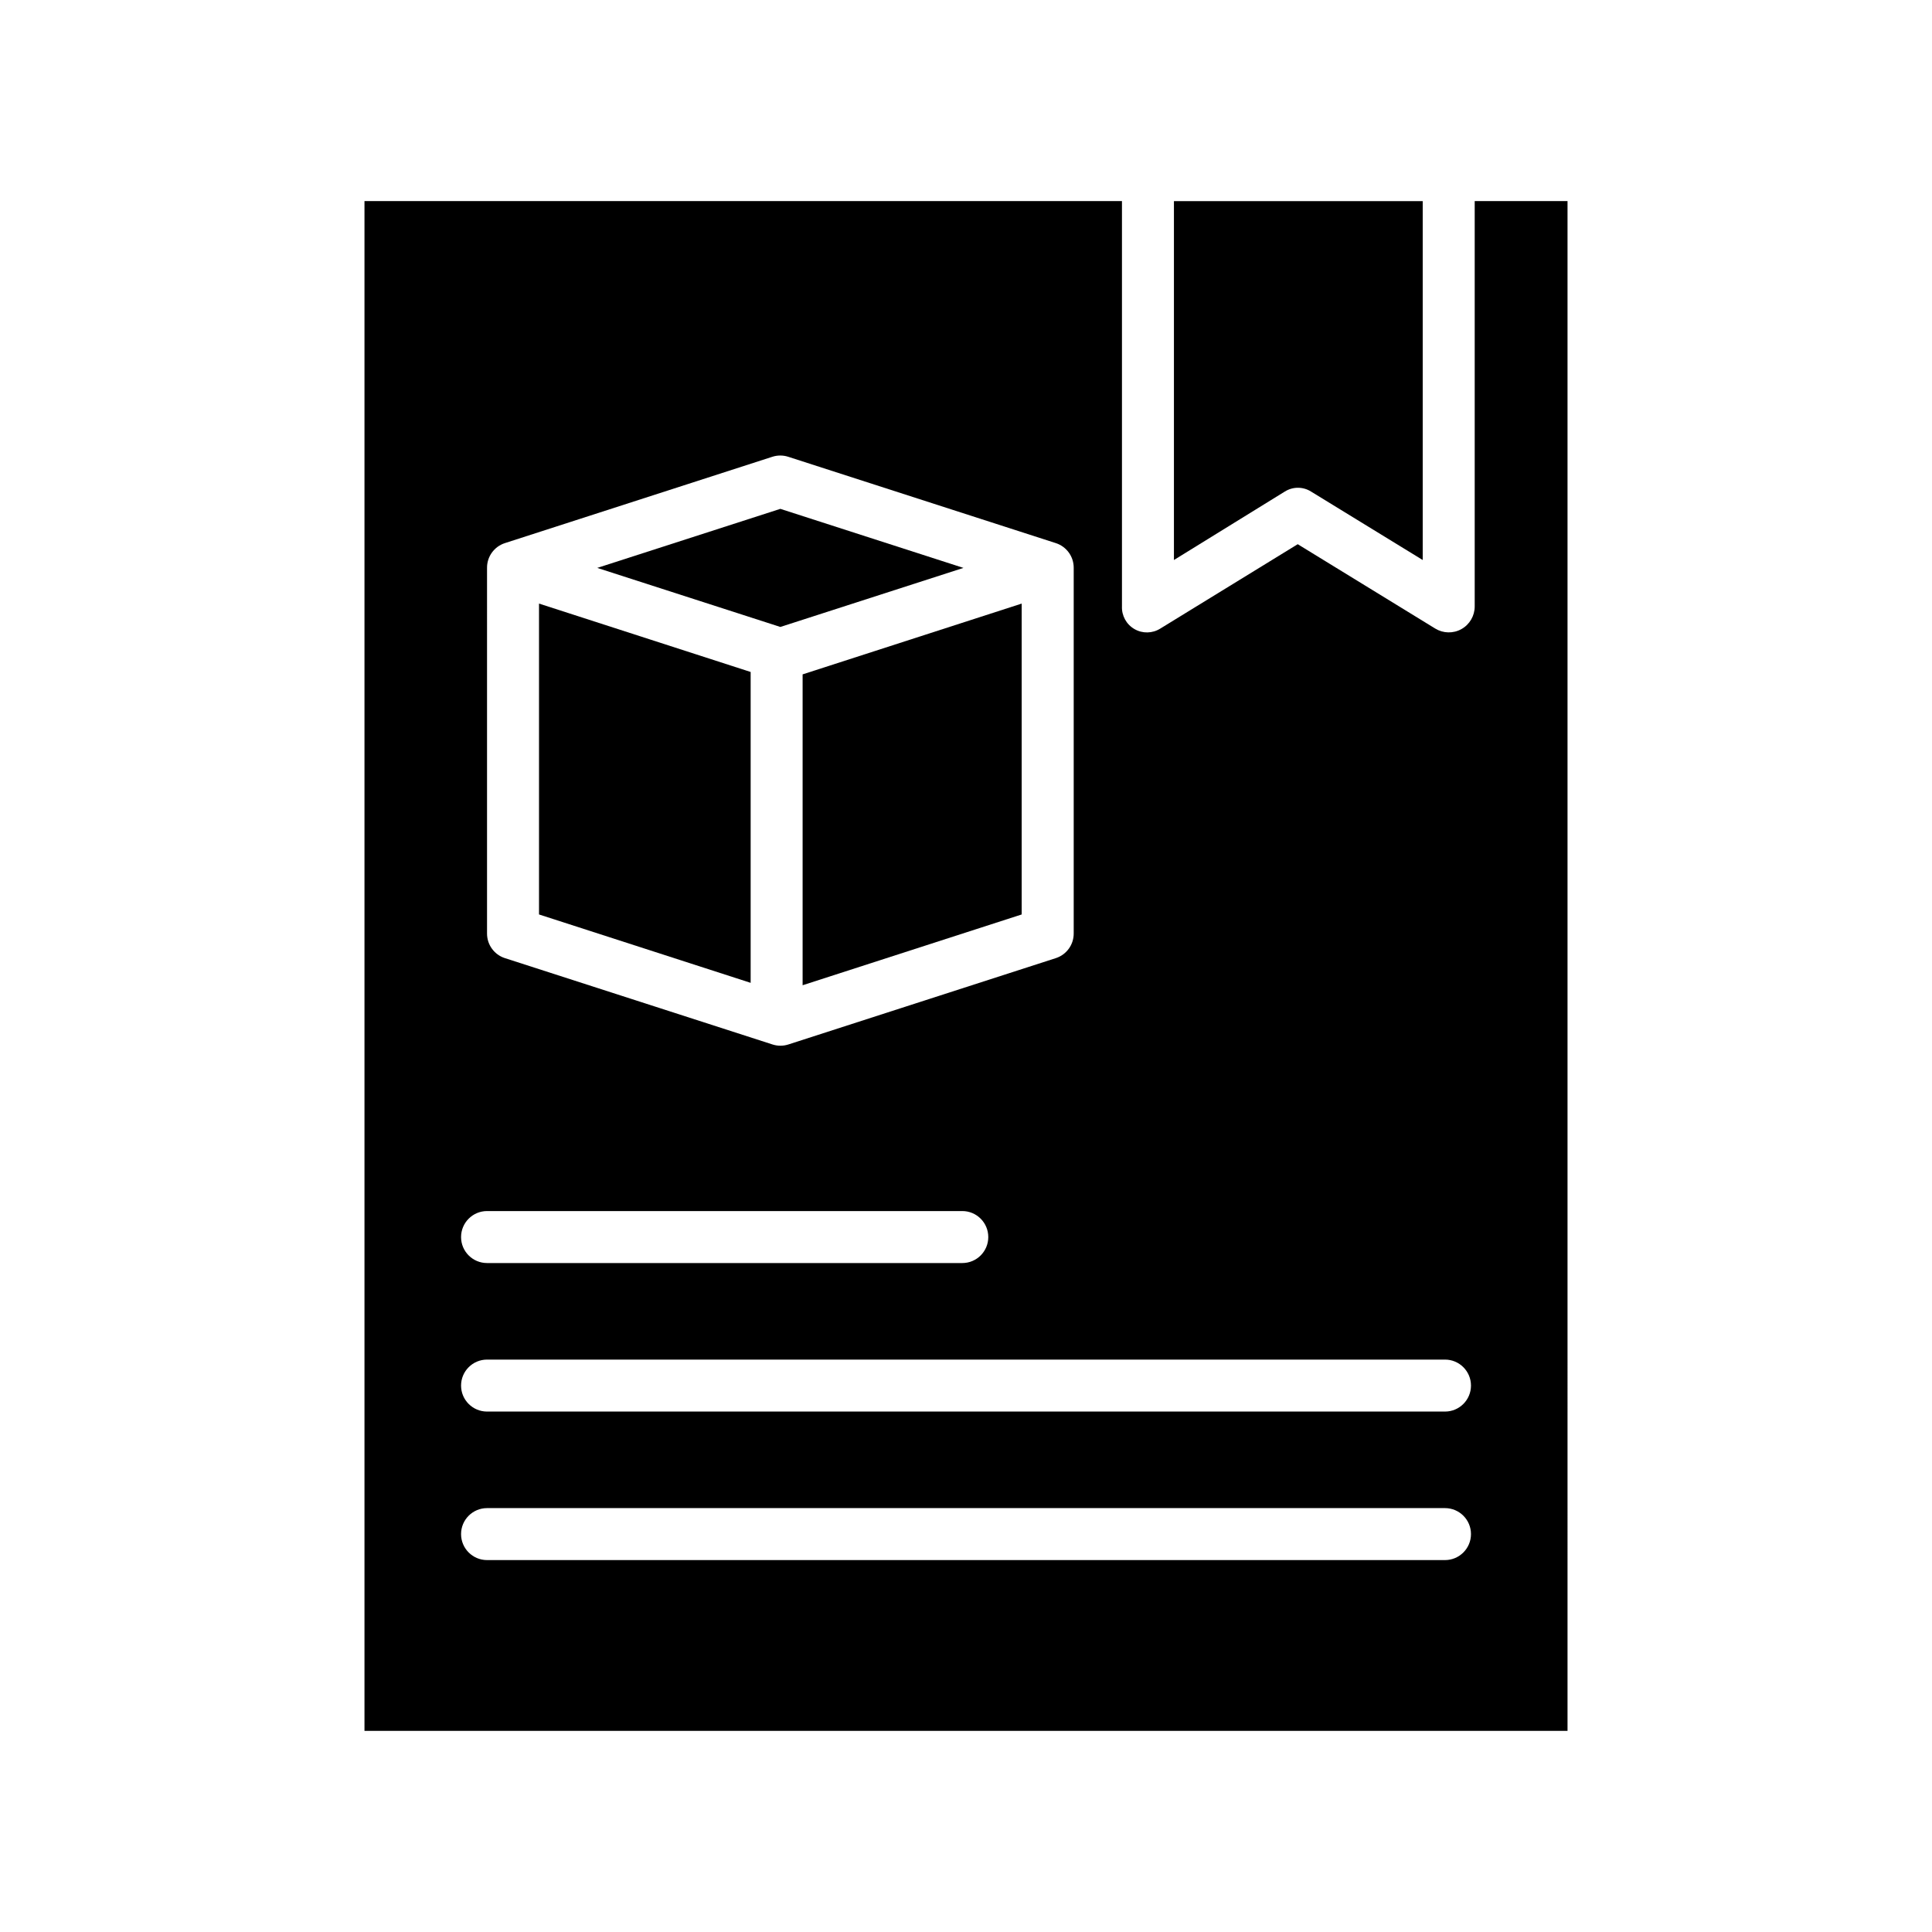
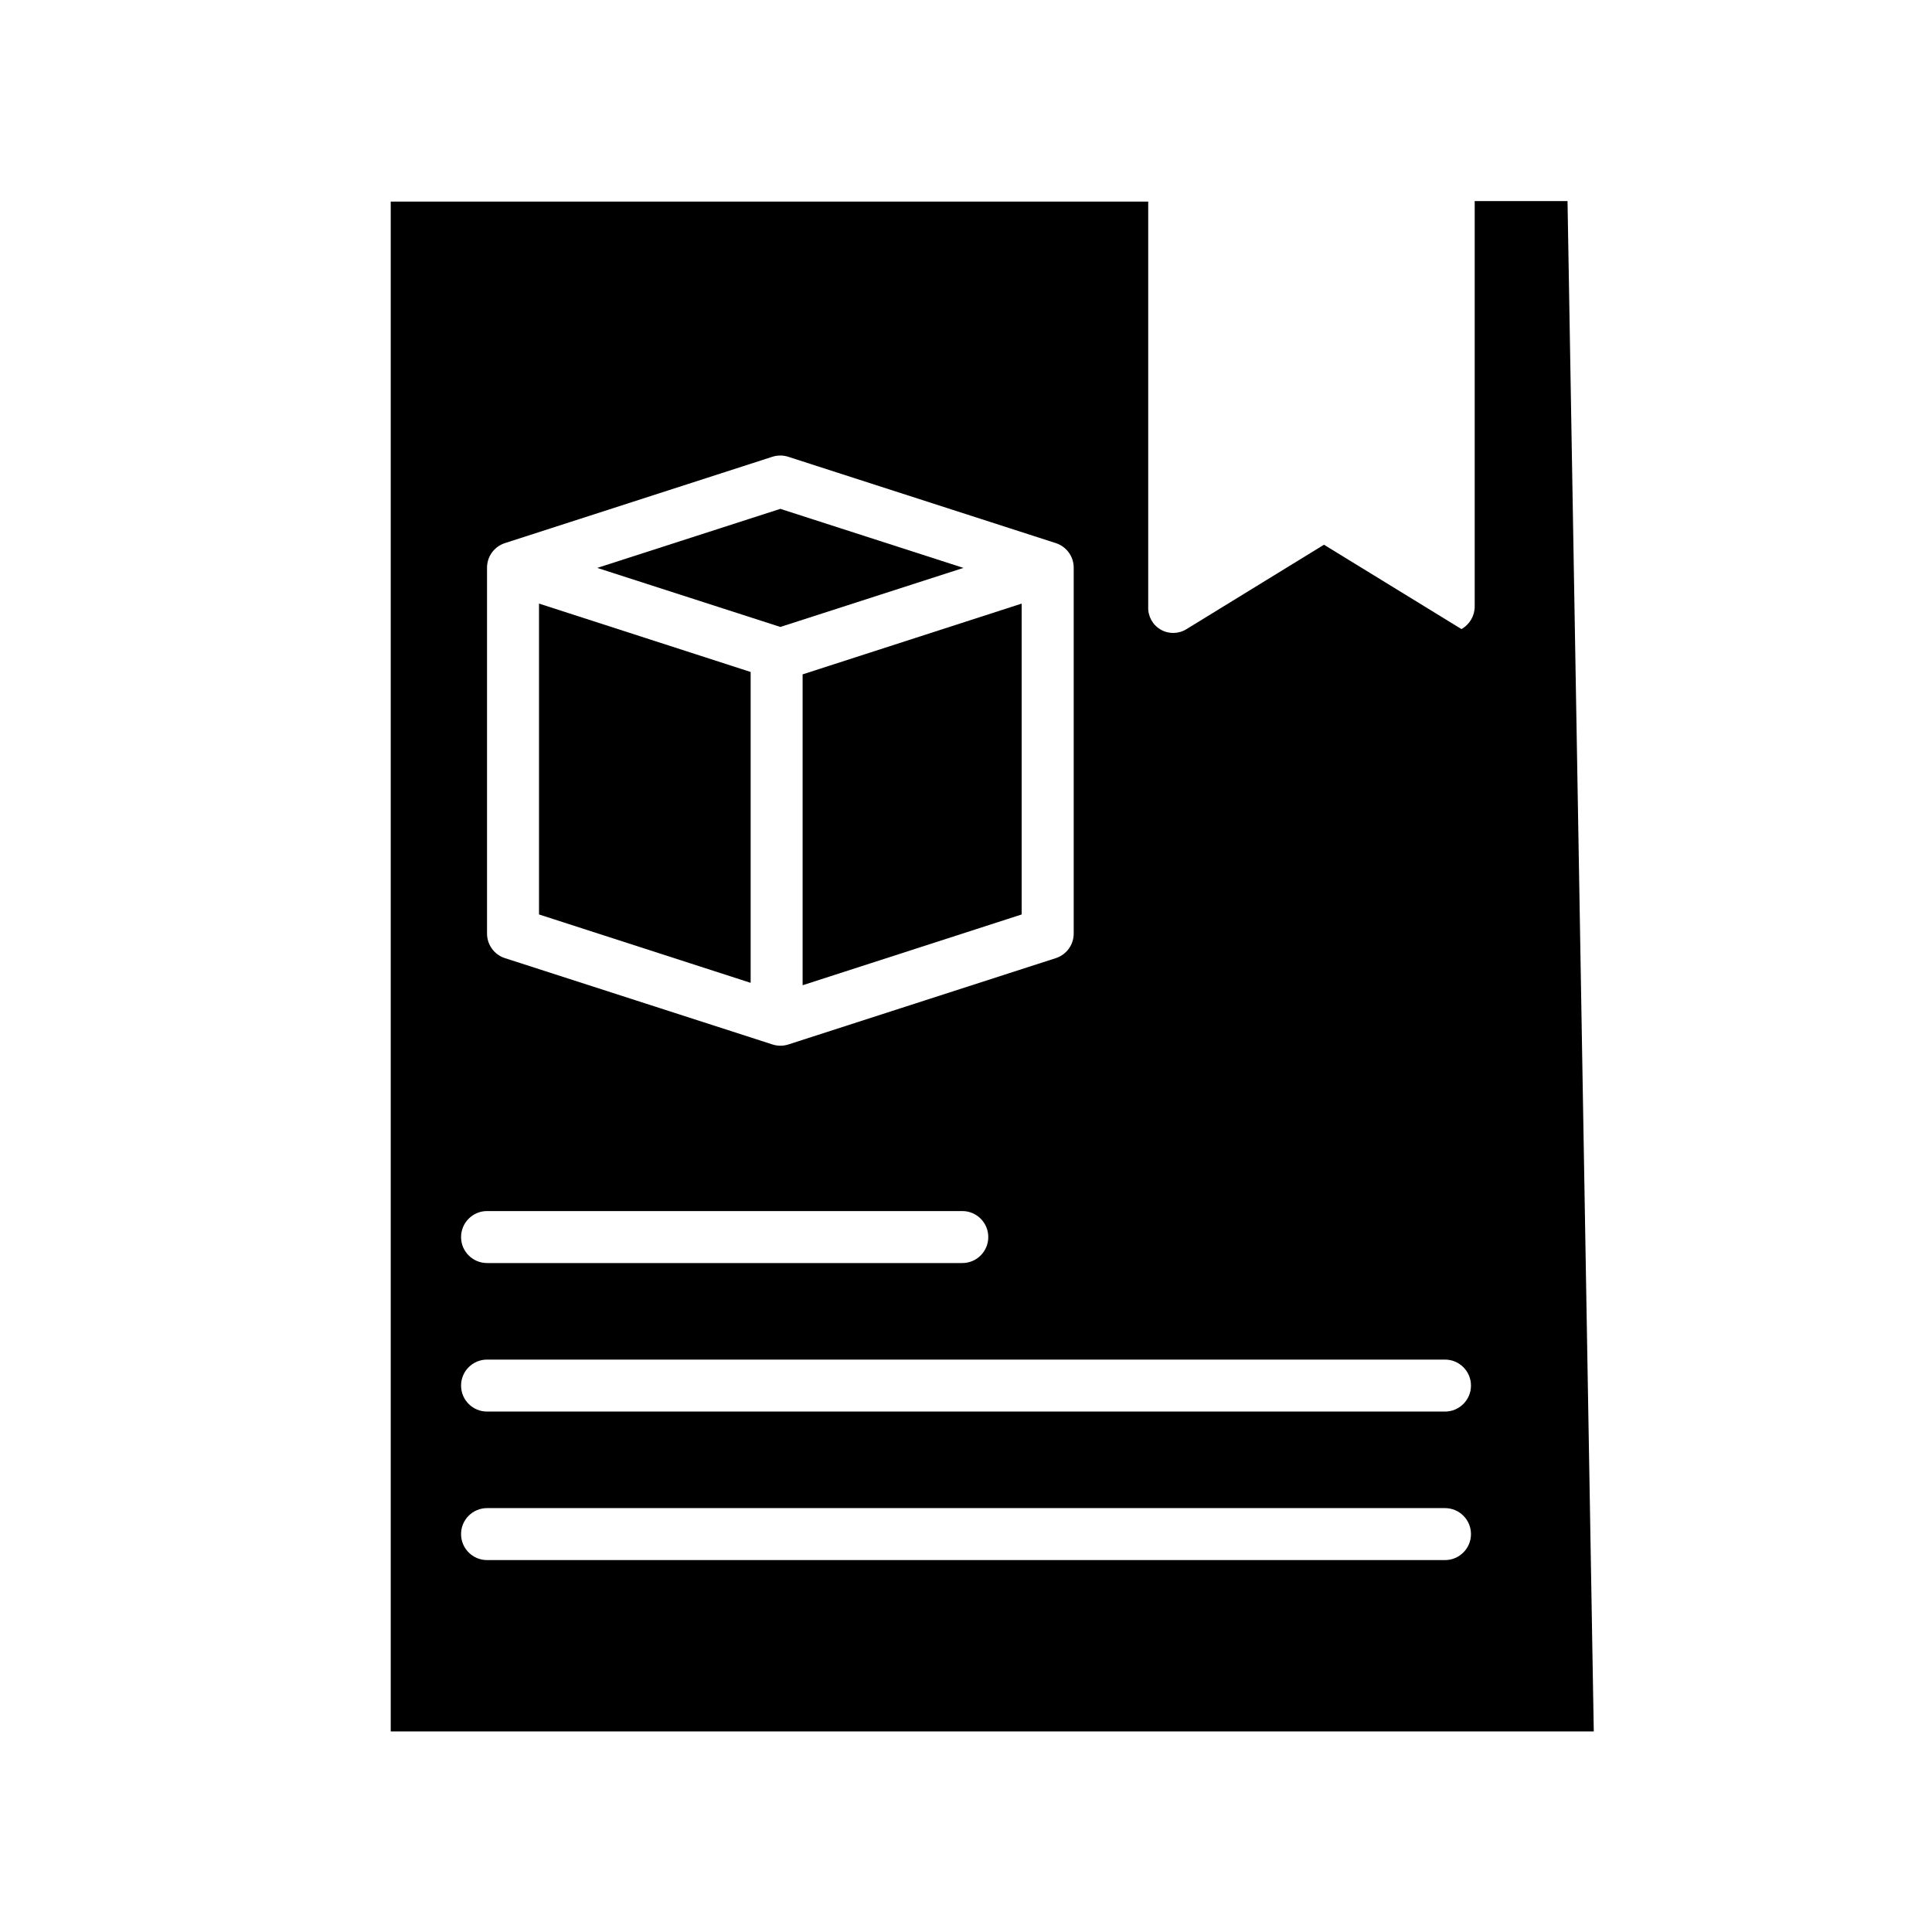
<svg xmlns="http://www.w3.org/2000/svg" fill="#000000" width="800px" height="800px" version="1.1" viewBox="144 144 512 512">
  <g>
    <path d="m342.93 322.08-56.086-18.125v82.383l56.086 18.125z" />
    <path d="m356.7 405.1 58.055-18.758v-82.383l-58.055 18.758z" />
-     <path d="m491.46 274.28 29.574 18.129v-95.113h-65.93v95.113l29.363-18.129h0.004c2.133-1.355 4.856-1.355 6.988 0z" />
-     <path d="m559.41 197.29h-24.598v107.41c0.008 2.492-1.336 4.793-3.508 6.012s-4.832 1.164-6.957-0.141l-36.434-22.352-36.406 22.352h-0.004c-2.082 1.32-4.727 1.375-6.859 0.141-2.137-1.23-3.414-3.547-3.312-6.012v-107.41h-200.74v405.41h318.82zm-286.34 97.203c-0.027-2.977 1.879-5.629 4.711-6.555l70.898-22.887c1.367-0.441 2.844-0.441 4.211 0l70.934 22.887c2.836 0.926 4.742 3.578 4.719 6.555v96.859c0.023 2.981-1.883 5.633-4.715 6.555l-70.902 22.887c-1.367 0.441-2.84 0.441-4.203 0l-70.934-22.887h-0.004c-2.832-0.922-4.738-3.574-4.715-6.555zm0.008 170.45h125.94c3.805 0 6.887 3.086 6.887 6.891 0 3.805-3.082 6.887-6.887 6.887h-125.94c-3.805 0-6.891-3.082-6.891-6.887 0-3.805 3.086-6.891 6.891-6.891zm253.86 92.496h-253.86c-3.805 0-6.891-3.082-6.891-6.887 0-3.805 3.086-6.887 6.891-6.887h253.86c3.801 0 6.887 3.082 6.887 6.887 0 3.805-3.086 6.887-6.887 6.887zm0-39.359h-253.86c-3.805 0-6.891-3.082-6.891-6.887 0-3.805 3.086-6.887 6.891-6.887h253.86c3.801 0 6.887 3.082 6.887 6.887 0 3.805-3.086 6.887-6.887 6.887z" />
+     <path d="m559.41 197.29h-24.598v107.41c0.008 2.492-1.336 4.793-3.508 6.012l-36.434-22.352-36.406 22.352h-0.004c-2.082 1.32-4.727 1.375-6.859 0.141-2.137-1.23-3.414-3.547-3.312-6.012v-107.41h-200.74v405.41h318.82zm-286.34 97.203c-0.027-2.977 1.879-5.629 4.711-6.555l70.898-22.887c1.367-0.441 2.844-0.441 4.211 0l70.934 22.887c2.836 0.926 4.742 3.578 4.719 6.555v96.859c0.023 2.981-1.883 5.633-4.715 6.555l-70.902 22.887c-1.367 0.441-2.84 0.441-4.203 0l-70.934-22.887h-0.004c-2.832-0.922-4.738-3.574-4.715-6.555zm0.008 170.45h125.94c3.805 0 6.887 3.086 6.887 6.891 0 3.805-3.082 6.887-6.887 6.887h-125.94c-3.805 0-6.891-3.082-6.891-6.887 0-3.805 3.086-6.891 6.891-6.891zm253.86 92.496h-253.86c-3.805 0-6.891-3.082-6.891-6.887 0-3.805 3.086-6.887 6.891-6.887h253.86c3.801 0 6.887 3.082 6.887 6.887 0 3.805-3.086 6.887-6.887 6.887zm0-39.359h-253.86c-3.805 0-6.891-3.082-6.891-6.887 0-3.805 3.086-6.887 6.891-6.887h253.86c3.801 0 6.887 3.082 6.887 6.887 0 3.805-3.086 6.887-6.887 6.887z" />
    <path d="m399.32 294.5-48.523-15.648-48.52 15.648 48.52 15.648z" />
  </g>
</svg>